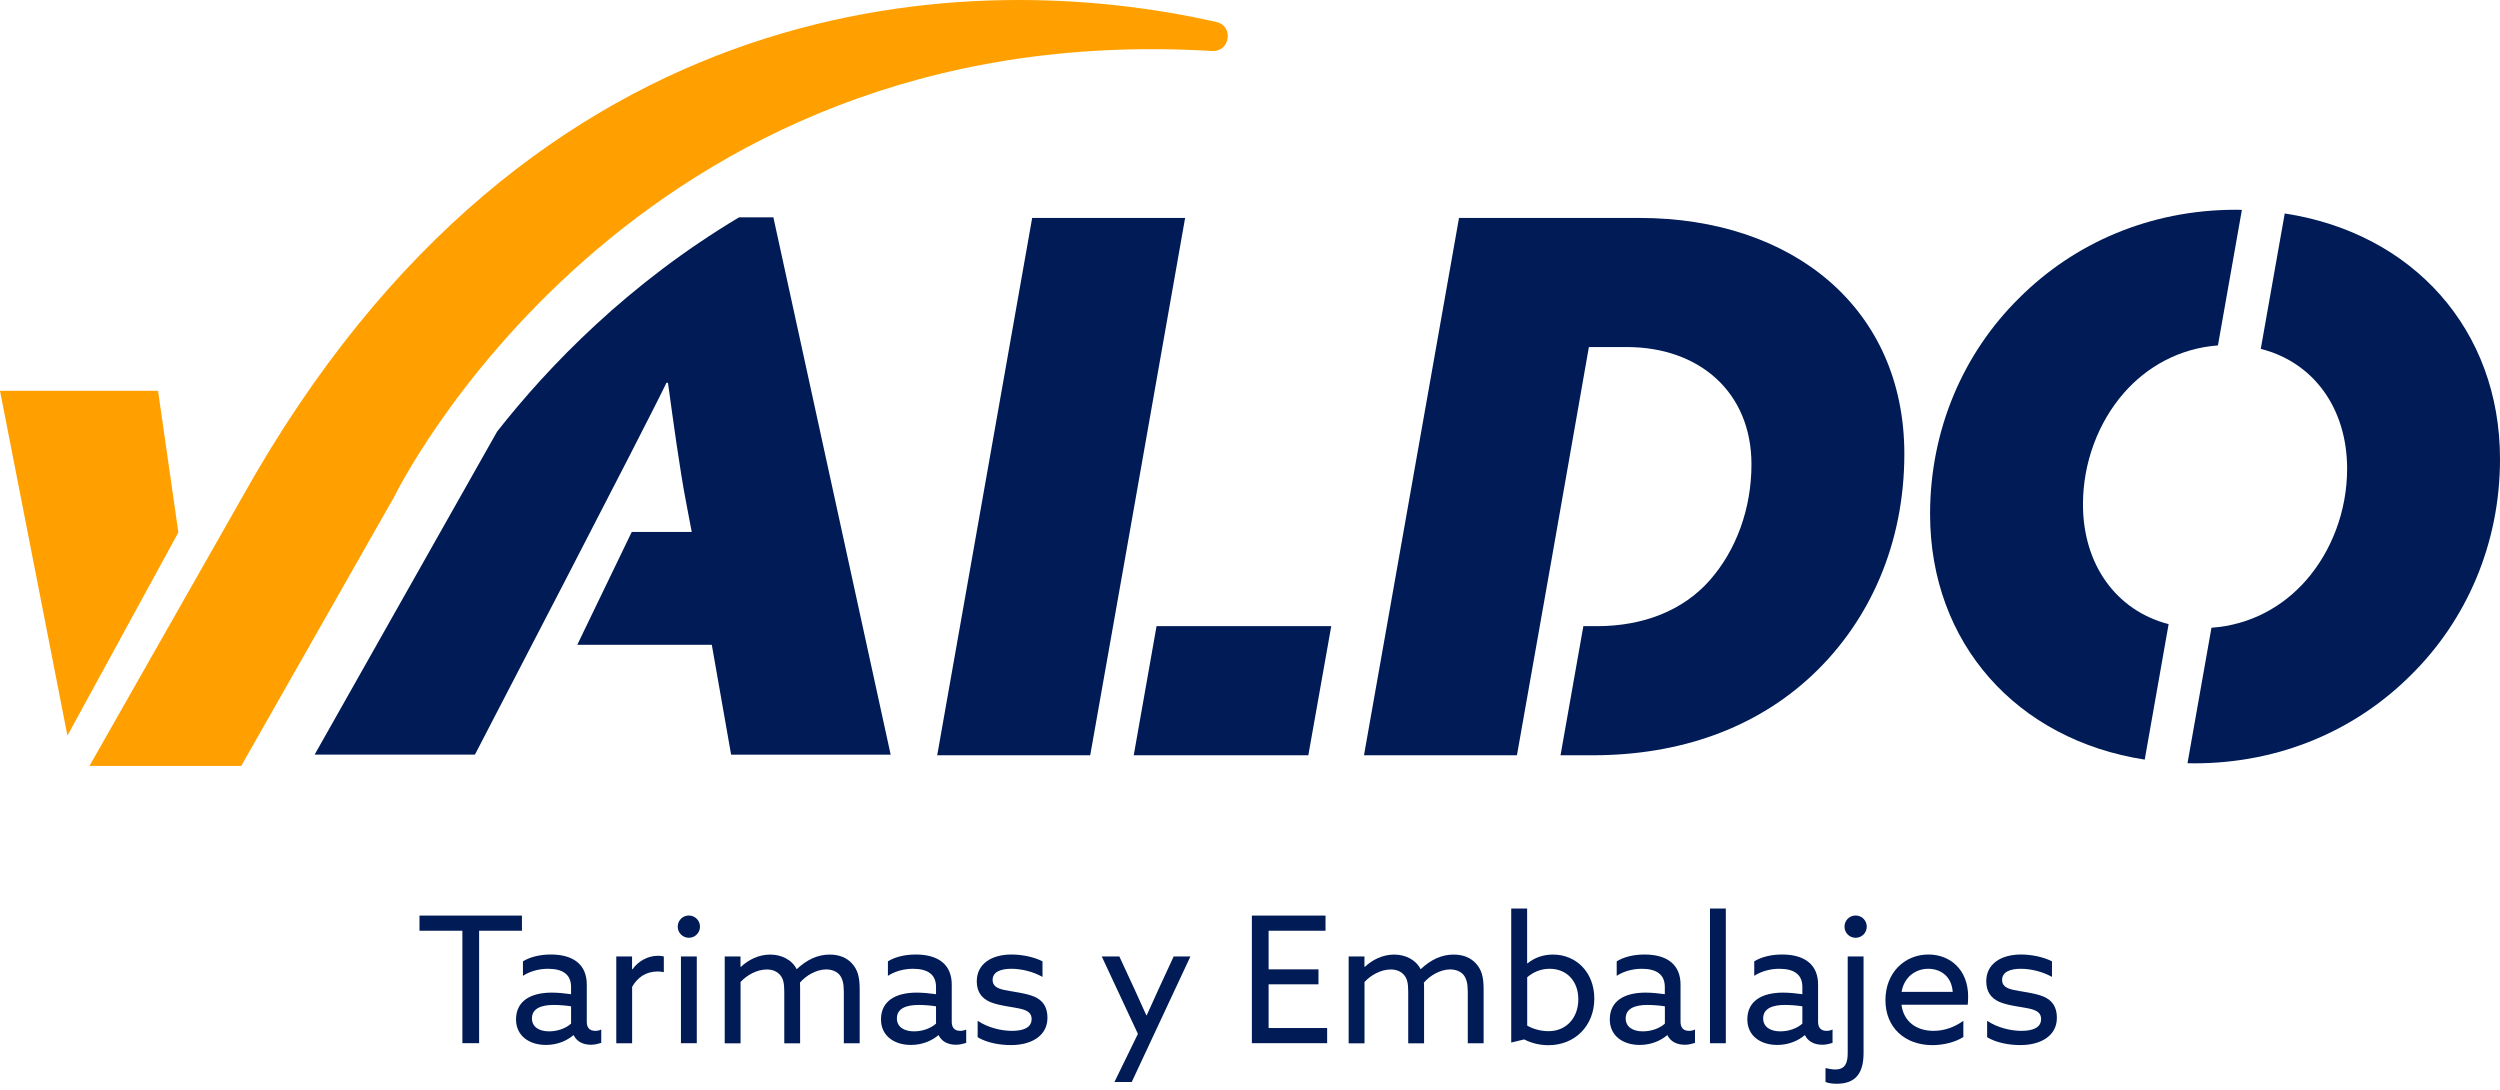
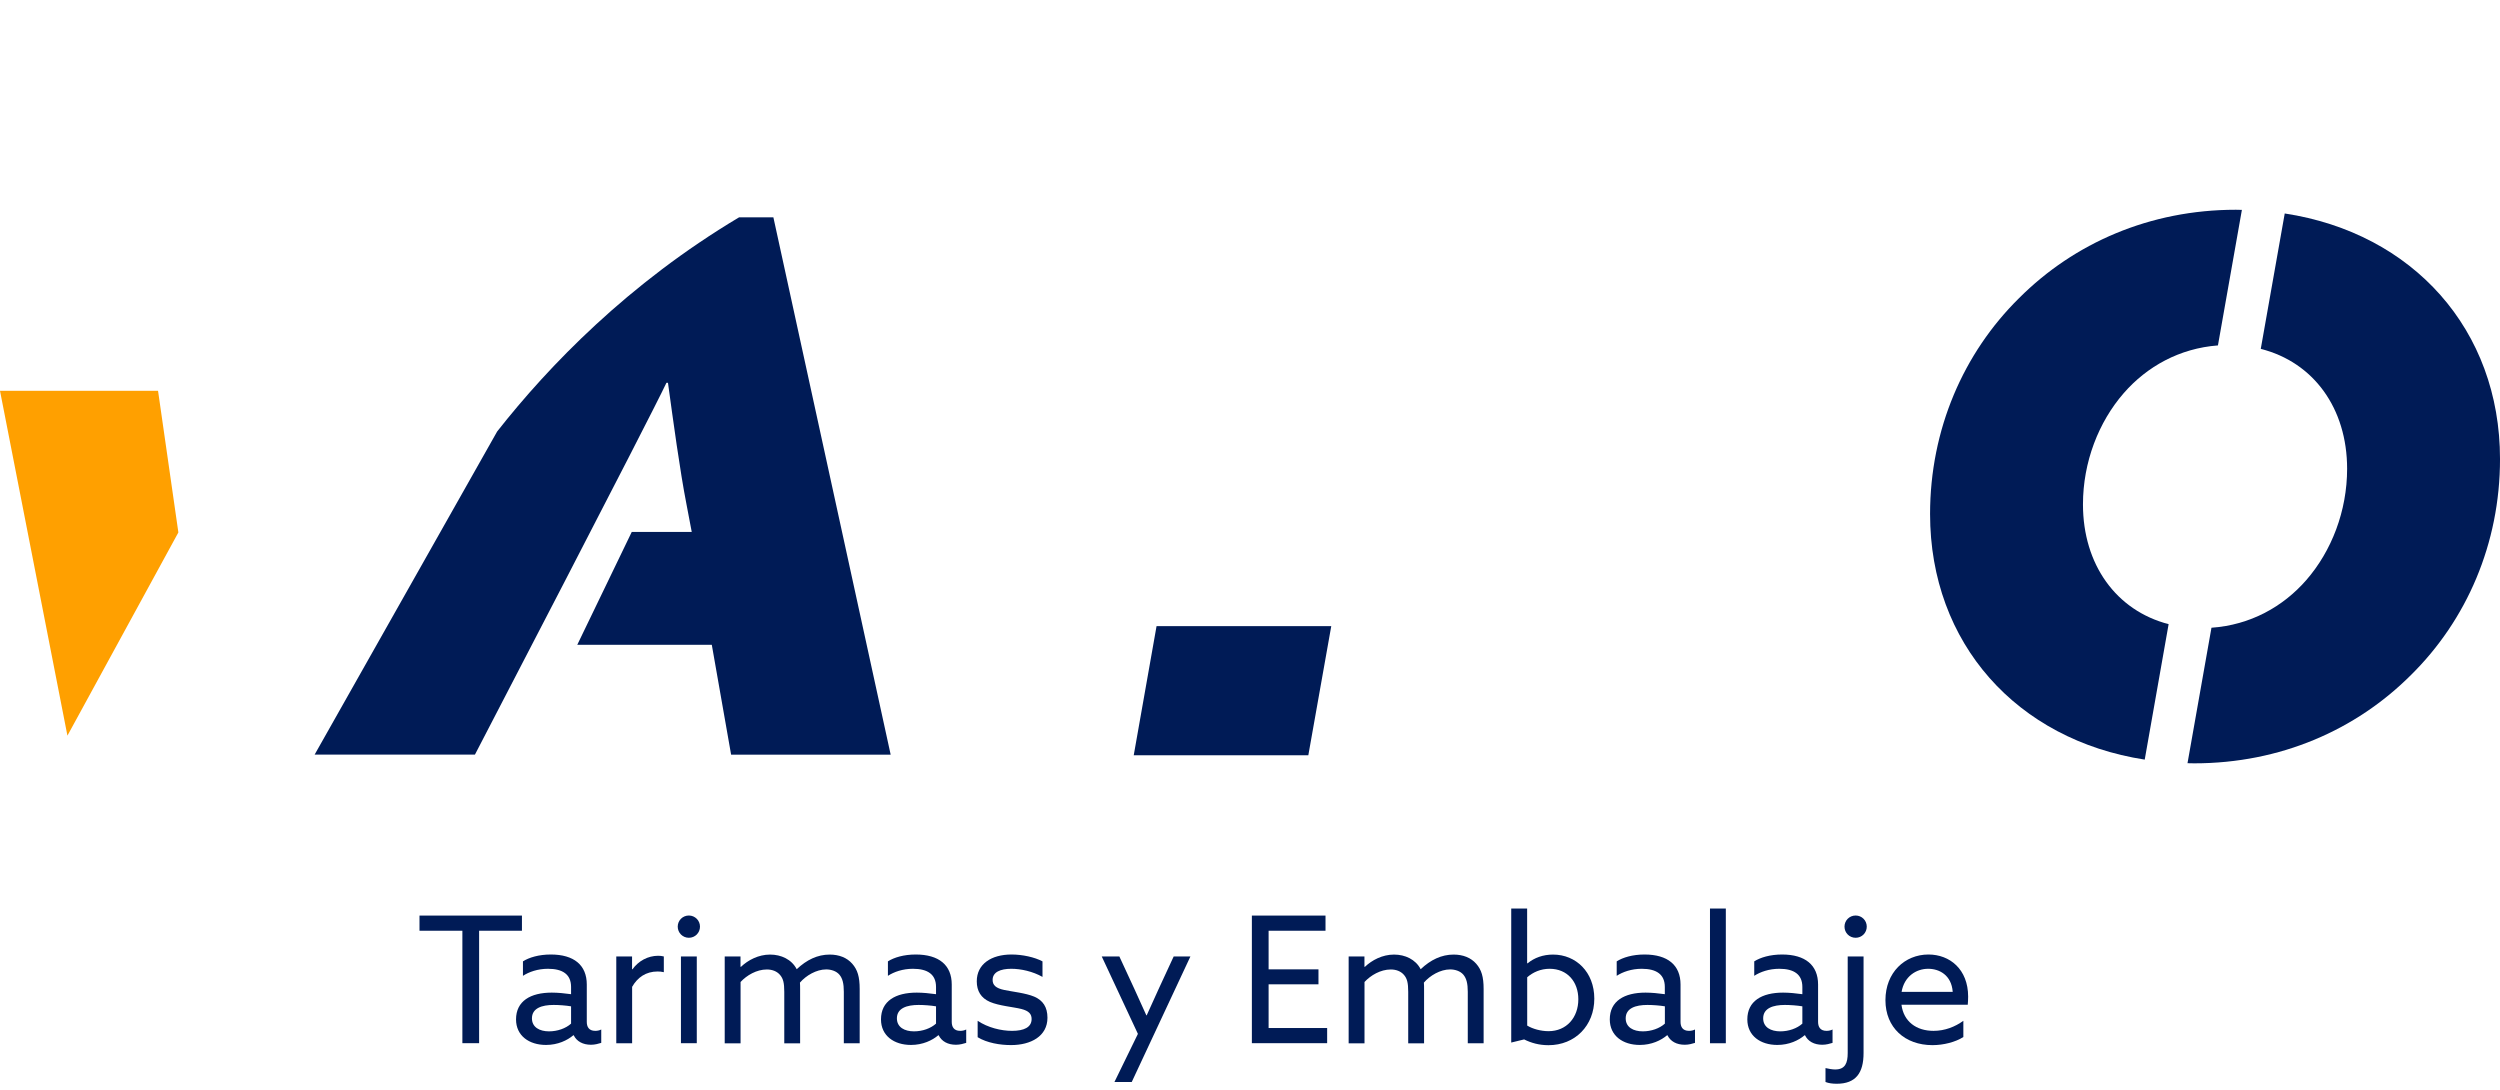
<svg xmlns="http://www.w3.org/2000/svg" width="234" height="102" viewBox="0 0 234 102" fill="none">
  <g id="Group">
    <g id="Group_2">
      <path id="Vector" d="M43.273 87.117H39.265V85.698H48.854V87.117H44.845V97.642H43.279V87.117H43.273Z" fill="#001B56" />
      <path id="Vector_2" d="M55.318 97.789C54.558 97.789 53.981 97.477 53.699 96.9H53.663C53.104 97.377 52.209 97.807 51.109 97.807C49.525 97.807 48.301 96.947 48.301 95.417C48.301 93.698 49.655 92.909 51.65 92.909C52.209 92.909 52.857 92.974 53.452 93.056V92.379C53.452 91.208 52.675 90.678 51.291 90.678C50.332 90.678 49.508 90.972 48.948 91.337V89.984C49.525 89.618 50.432 89.342 51.556 89.342C53.717 89.342 54.923 90.331 54.923 92.15V95.647C54.923 96.094 55.106 96.488 55.718 96.488C55.93 96.488 56.13 96.441 56.277 96.359V97.613C56.024 97.689 55.694 97.789 55.318 97.789ZM53.452 95.811V94.192C52.957 94.11 52.316 94.063 51.821 94.063C50.732 94.063 49.79 94.357 49.79 95.317C49.79 96.159 50.514 96.535 51.391 96.535C52.18 96.535 52.957 96.259 53.452 95.811Z" fill="#001B56" />
      <path id="Vector_3" d="M57.678 89.524H59.161V90.713L59.197 90.731C59.756 89.942 60.651 89.46 61.604 89.46C61.769 89.46 61.952 89.477 62.134 89.524V90.996C61.934 90.949 61.739 90.931 61.557 90.931C60.45 90.931 59.673 91.49 59.167 92.368V97.648H57.684V89.524H57.678Z" fill="#001B56" />
      <path id="Vector_4" d="M63.435 86.734C63.435 86.157 63.895 85.692 64.478 85.692C65.054 85.692 65.519 86.157 65.519 86.734C65.519 87.311 65.06 87.776 64.478 87.776C63.901 87.776 63.435 87.311 63.435 86.734ZM63.736 89.524H65.219V97.642H63.736V89.524Z" fill="#001B56" />
      <path id="Vector_5" d="M67.827 89.524H69.311V90.484L69.346 90.502C70.023 89.86 70.994 89.348 72.083 89.348C73.108 89.348 74.097 89.795 74.573 90.719C75.498 89.842 76.522 89.348 77.658 89.348C78.547 89.348 79.277 89.642 79.771 90.207C80.266 90.772 80.466 91.426 80.466 92.568V97.648H78.982V92.833C78.982 92.073 78.865 91.579 78.57 91.231C78.276 90.884 77.776 90.737 77.334 90.737C76.41 90.737 75.439 91.314 74.874 91.973C74.891 92.156 74.891 92.368 74.891 92.585V97.654H73.408V92.839C73.408 91.997 73.308 91.602 73.013 91.255C72.719 90.908 72.272 90.743 71.777 90.743C70.818 90.743 69.893 91.29 69.317 91.914V97.654H67.833V89.524H67.827Z" fill="#001B56" />
      <path id="Vector_6" d="M89.478 97.789C88.719 97.789 88.142 97.477 87.859 96.9H87.824C87.264 97.377 86.37 97.807 85.269 97.807C83.685 97.807 82.461 96.947 82.461 95.417C82.461 93.698 83.815 92.909 85.811 92.909C86.37 92.909 87.017 92.974 87.612 93.056V92.379C87.612 91.208 86.835 90.678 85.451 90.678C84.492 90.678 83.668 90.972 83.109 91.337V89.984C83.685 89.618 84.592 89.342 85.716 89.342C87.877 89.342 89.083 90.331 89.083 92.15V95.647C89.083 96.094 89.266 96.488 89.878 96.488C90.09 96.488 90.29 96.441 90.437 96.359V97.613C90.184 97.689 89.855 97.789 89.478 97.789ZM87.612 95.811V94.192C87.117 94.11 86.476 94.063 85.981 94.063C84.892 94.063 83.95 94.357 83.95 95.317C83.95 96.159 84.674 96.535 85.551 96.535C86.34 96.535 87.117 96.259 87.612 95.811Z" fill="#001B56" />
      <path id="Vector_7" d="M91.508 97.083V95.546C92.468 96.188 93.704 96.488 94.728 96.488C95.835 96.488 96.559 96.159 96.559 95.382C96.559 94.916 96.312 94.622 95.599 94.44C94.887 94.257 93.504 94.145 92.662 93.78C91.82 93.415 91.426 92.756 91.426 91.85C91.426 90.219 92.809 89.342 94.675 89.342C95.7 89.342 96.836 89.589 97.577 89.984V91.438C96.671 90.925 95.564 90.678 94.658 90.678C93.633 90.678 92.909 90.99 92.909 91.72C92.909 92.215 93.221 92.497 93.998 92.662C94.775 92.827 95.994 92.945 96.806 93.286C97.613 93.633 98.042 94.257 98.042 95.264C98.042 96.995 96.477 97.819 94.646 97.819C93.604 97.825 92.379 97.613 91.508 97.083Z" fill="#001B56" />
      <path id="Vector_8" d="M104.312 101.274L106.508 96.771L103.123 89.524H104.771L106.19 92.591C106.573 93.415 106.967 94.293 107.297 95.034H107.332C107.697 94.228 108.056 93.415 108.439 92.591L109.857 89.524H111.423L105.931 101.274H104.312Z" fill="#001B56" />
      <path id="Vector_9" d="M117.169 85.698H124.068V87.117H118.741V90.731H123.409V92.132H118.741V96.223H124.221V97.642H117.175V85.698H117.169Z" fill="#001B56" />
      <path id="Vector_10" d="M126.229 89.524H127.712V90.484L127.747 90.502C128.424 89.86 129.396 89.348 130.485 89.348C131.509 89.348 132.498 89.795 132.975 90.719C133.899 89.842 134.923 89.348 136.059 89.348C136.948 89.348 137.678 89.642 138.173 90.207C138.667 90.772 138.867 91.426 138.867 92.568V97.648H137.384V92.833C137.384 92.073 137.266 91.579 136.972 91.231C136.677 90.884 136.183 90.737 135.735 90.737C134.811 90.737 133.84 91.314 133.275 91.973C133.293 92.156 133.293 92.368 133.293 92.585V97.654H131.809V92.839C131.809 91.997 131.709 91.602 131.415 91.255C131.12 90.908 130.673 90.743 130.178 90.743C129.219 90.743 128.295 91.29 127.718 91.914V97.654H126.234V89.524H126.229Z" fill="#001B56" />
      <path id="Vector_11" d="M141.457 85.039H142.94V90.154L142.976 90.172C143.617 89.642 144.43 89.348 145.366 89.348C147.509 89.348 149.227 90.984 149.227 93.474C149.227 95.999 147.426 97.83 144.936 97.83C144.059 97.83 143.317 97.618 142.658 97.289L141.451 97.583V85.039H141.457ZM144.942 96.518C146.626 96.518 147.732 95.246 147.732 93.533C147.732 91.897 146.708 90.678 145.042 90.678C144.2 90.678 143.476 91.008 142.946 91.473V95.994C143.453 96.306 144.23 96.518 144.942 96.518Z" fill="#001B56" />
      <path id="Vector_12" d="M157.693 97.789C156.933 97.789 156.356 97.477 156.074 96.9H156.039C155.479 97.377 154.585 97.807 153.484 97.807C151.9 97.807 150.676 96.947 150.676 95.417C150.676 93.698 152.03 92.909 154.025 92.909C154.585 92.909 155.232 92.974 155.827 93.056V92.379C155.827 91.208 155.05 90.678 153.666 90.678C152.713 90.678 151.883 90.972 151.323 91.337V89.984C151.9 89.618 152.807 89.342 153.931 89.342C156.092 89.342 157.298 90.331 157.298 92.15V95.647C157.298 96.094 157.481 96.488 158.093 96.488C158.305 96.488 158.505 96.441 158.652 96.359V97.613C158.405 97.689 158.075 97.789 157.693 97.789ZM155.833 95.811V94.192C155.338 94.11 154.696 94.063 154.196 94.063C153.107 94.063 152.165 94.357 152.165 95.317C152.165 96.159 152.889 96.535 153.766 96.535C154.561 96.535 155.338 96.259 155.833 95.811Z" fill="#001B56" />
      <path id="Vector_13" d="M160.054 85.039H161.537V97.648H160.054V85.039Z" fill="#001B56" />
      <path id="Vector_14" d="M170.567 97.789C169.807 97.789 169.23 97.477 168.948 96.9H168.913C168.353 97.377 167.459 97.807 166.358 97.807C164.774 97.807 163.55 96.947 163.55 95.417C163.55 93.698 164.904 92.909 166.899 92.909C167.459 92.909 168.106 92.974 168.701 93.056V92.379C168.701 91.208 167.924 90.678 166.54 90.678C165.581 90.678 164.757 90.972 164.197 91.337V89.984C164.774 89.618 165.681 89.342 166.805 89.342C168.966 89.342 170.172 90.331 170.172 92.15V95.647C170.172 96.094 170.355 96.488 170.967 96.488C171.179 96.488 171.379 96.441 171.526 96.359V97.613C171.279 97.689 170.943 97.789 170.567 97.789ZM168.701 95.811V94.192C168.206 94.11 167.565 94.063 167.064 94.063C165.975 94.063 165.033 94.357 165.033 95.317C165.033 96.159 165.757 96.535 166.634 96.535C167.429 96.535 168.206 96.259 168.701 95.811Z" fill="#001B56" />
      <path id="Vector_15" d="M174.429 89.524V98.566C174.429 100.415 173.716 101.439 171.921 101.439C171.509 101.439 171.162 101.392 170.867 101.274V99.973C171.162 100.038 171.491 100.103 171.774 100.103C172.716 100.103 172.945 99.49 172.945 98.566V89.524H174.429ZM172.645 86.734C172.645 86.157 173.104 85.692 173.687 85.692C174.27 85.692 174.729 86.157 174.729 86.734C174.729 87.311 174.27 87.776 173.687 87.776C173.104 87.776 172.645 87.311 172.645 86.734Z" fill="#001B56" />
      <path id="Vector_16" d="M180.88 97.825C178.307 97.825 176.477 96.188 176.477 93.616C176.477 91.025 178.29 89.342 180.503 89.342C182.499 89.342 184.218 90.725 184.218 93.286C184.218 93.533 184.2 93.863 184.182 94.045H177.978C178.178 95.611 179.361 96.488 180.98 96.488C182.034 96.488 182.993 96.112 183.77 95.546V97.065C183.028 97.542 181.904 97.825 180.88 97.825ZM182.775 92.838C182.658 91.255 181.504 90.678 180.479 90.678C179.355 90.678 178.237 91.39 177.989 92.838H182.775Z" fill="#001B56" />
-       <path id="Vector_17" d="M185.995 97.083V95.546C186.955 96.188 188.191 96.488 189.215 96.488C190.322 96.488 191.046 96.159 191.046 95.382C191.046 94.916 190.799 94.622 190.087 94.44C189.374 94.257 187.991 94.145 187.149 93.78C186.307 93.415 185.913 92.756 185.913 91.85C185.913 90.219 187.296 89.342 189.163 89.342C190.187 89.342 191.323 89.589 192.065 89.984V91.438C191.158 90.925 190.051 90.678 189.145 90.678C188.121 90.678 187.397 90.99 187.397 91.72C187.397 92.215 187.709 92.497 188.486 92.662C189.263 92.827 190.481 92.945 191.288 93.286C192.094 93.633 192.524 94.257 192.524 95.264C192.524 96.995 190.958 97.819 189.127 97.819C188.091 97.825 186.873 97.613 185.995 97.083Z" fill="#001B56" />
    </g>
    <g id="Group_3">
      <g id="Group_4">
        <g id="Group_5">
          <path id="Vector_18" d="M108.254 58.603L106.117 70.694H122.459L124.607 58.603H108.254Z" fill="#001B56" />
-           <path id="Vector_19" d="M105.499 51.174L110.927 20.399H96.611L87.722 70.694H102.044L105.499 51.174Z" fill="#001B56" />
        </g>
-         <path id="Vector_20" d="M153.447 20.399H136.564L127.669 70.694H141.985L145.27 52.122L148.72 32.484H152.263C159.068 32.484 163.937 36.722 163.937 43.463C163.937 47.56 162.547 51.451 160.046 54.3C157.544 57.149 153.794 58.609 149.485 58.609H148.202L146.065 70.694H149.067C157.196 70.694 164.349 68.192 169.7 63.124C175.051 58.056 178.247 50.827 178.247 42.491C178.247 28.875 167.828 20.399 153.447 20.399Z" fill="#001B56" />
        <g id="Group_6">
          <path id="Vector_21" d="M202.983 58.421C198.074 57.149 194.966 52.84 194.966 47.212C194.966 43.251 196.426 39.501 198.786 36.793C200.953 34.309 204.002 32.602 207.599 32.331L209.841 19.645C209.653 19.639 209.465 19.633 209.276 19.633C201.217 19.633 194.13 22.759 188.991 27.898C183.781 33.037 180.655 40.196 180.655 48.113C180.655 60.222 188.785 69.246 200.746 71.1L202.983 58.421Z" fill="#001B56" />
          <path id="Vector_22" d="M213.851 19.981L211.608 32.655C216.553 33.903 219.69 38.223 219.69 43.875C219.69 47.836 218.23 51.586 215.87 54.294C213.692 56.796 210.619 58.503 206.993 58.756L204.75 71.436C204.962 71.442 205.168 71.448 205.38 71.448C213.439 71.448 220.526 68.322 225.665 63.183C230.875 58.044 234.001 50.886 234.001 42.968C234.001 30.847 225.842 21.811 213.851 19.981Z" fill="#001B56" />
        </g>
        <path id="Vector_23" d="M69.191 20.334C58.801 26.533 51.372 34.232 46.533 40.39L29.45 70.63H44.455C44.455 70.63 60.779 39.23 62.38 35.828H62.522C63.01 39.371 63.634 44.028 64.258 47.218L64.747 49.791H59.131L54.033 60.352H66.624L68.432 70.636H83.366L72.388 20.34H69.191V20.334Z" fill="#001B56" />
      </g>
      <g id="Group_7">
        <path id="Vector_24" d="M16.695 49.836L6.311 68.856L0 36.58H14.793L16.695 49.836Z" fill="#FFA000" />
-         <path id="Vector_25" d="M22.699 46.487L8.371 71.694H22.576L36.904 46.487C36.904 46.487 58.72 1.489 113.448 4.774C115.138 4.874 115.508 2.431 113.854 2.06C91.52 -3.014 49.913 -2.225 22.699 46.487Z" fill="#FFA000" />
      </g>
    </g>
  </g>
</svg>